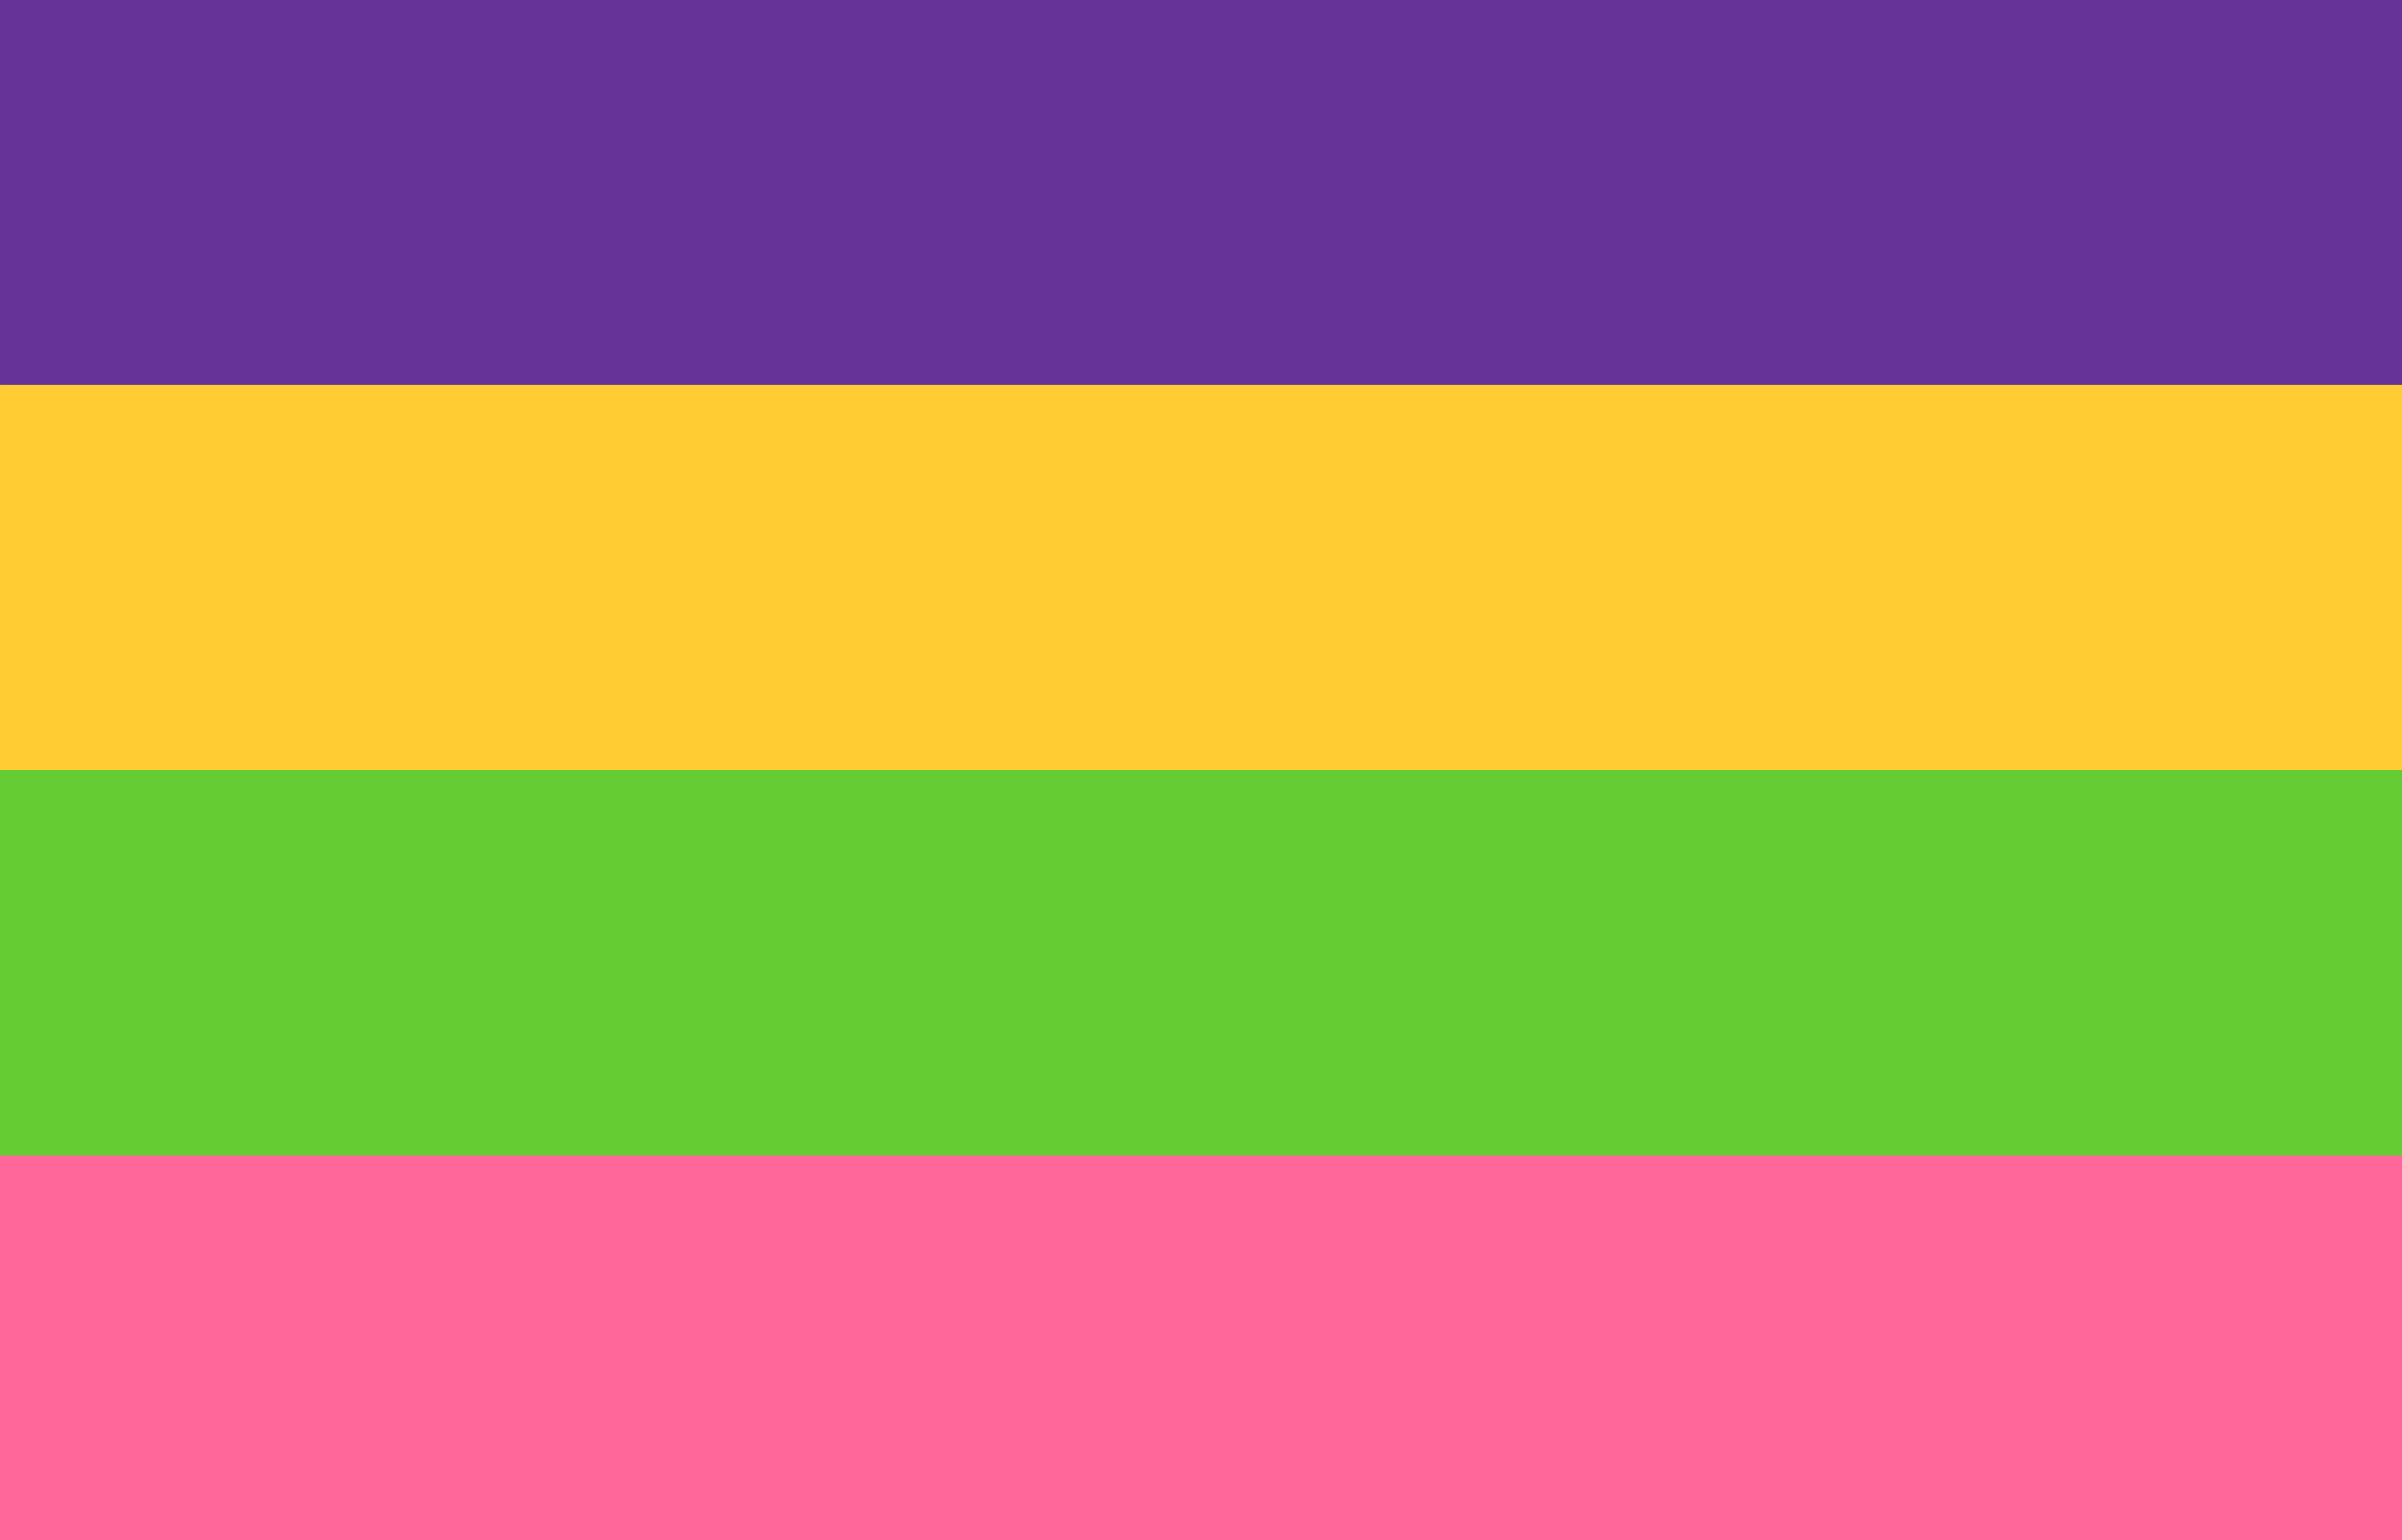
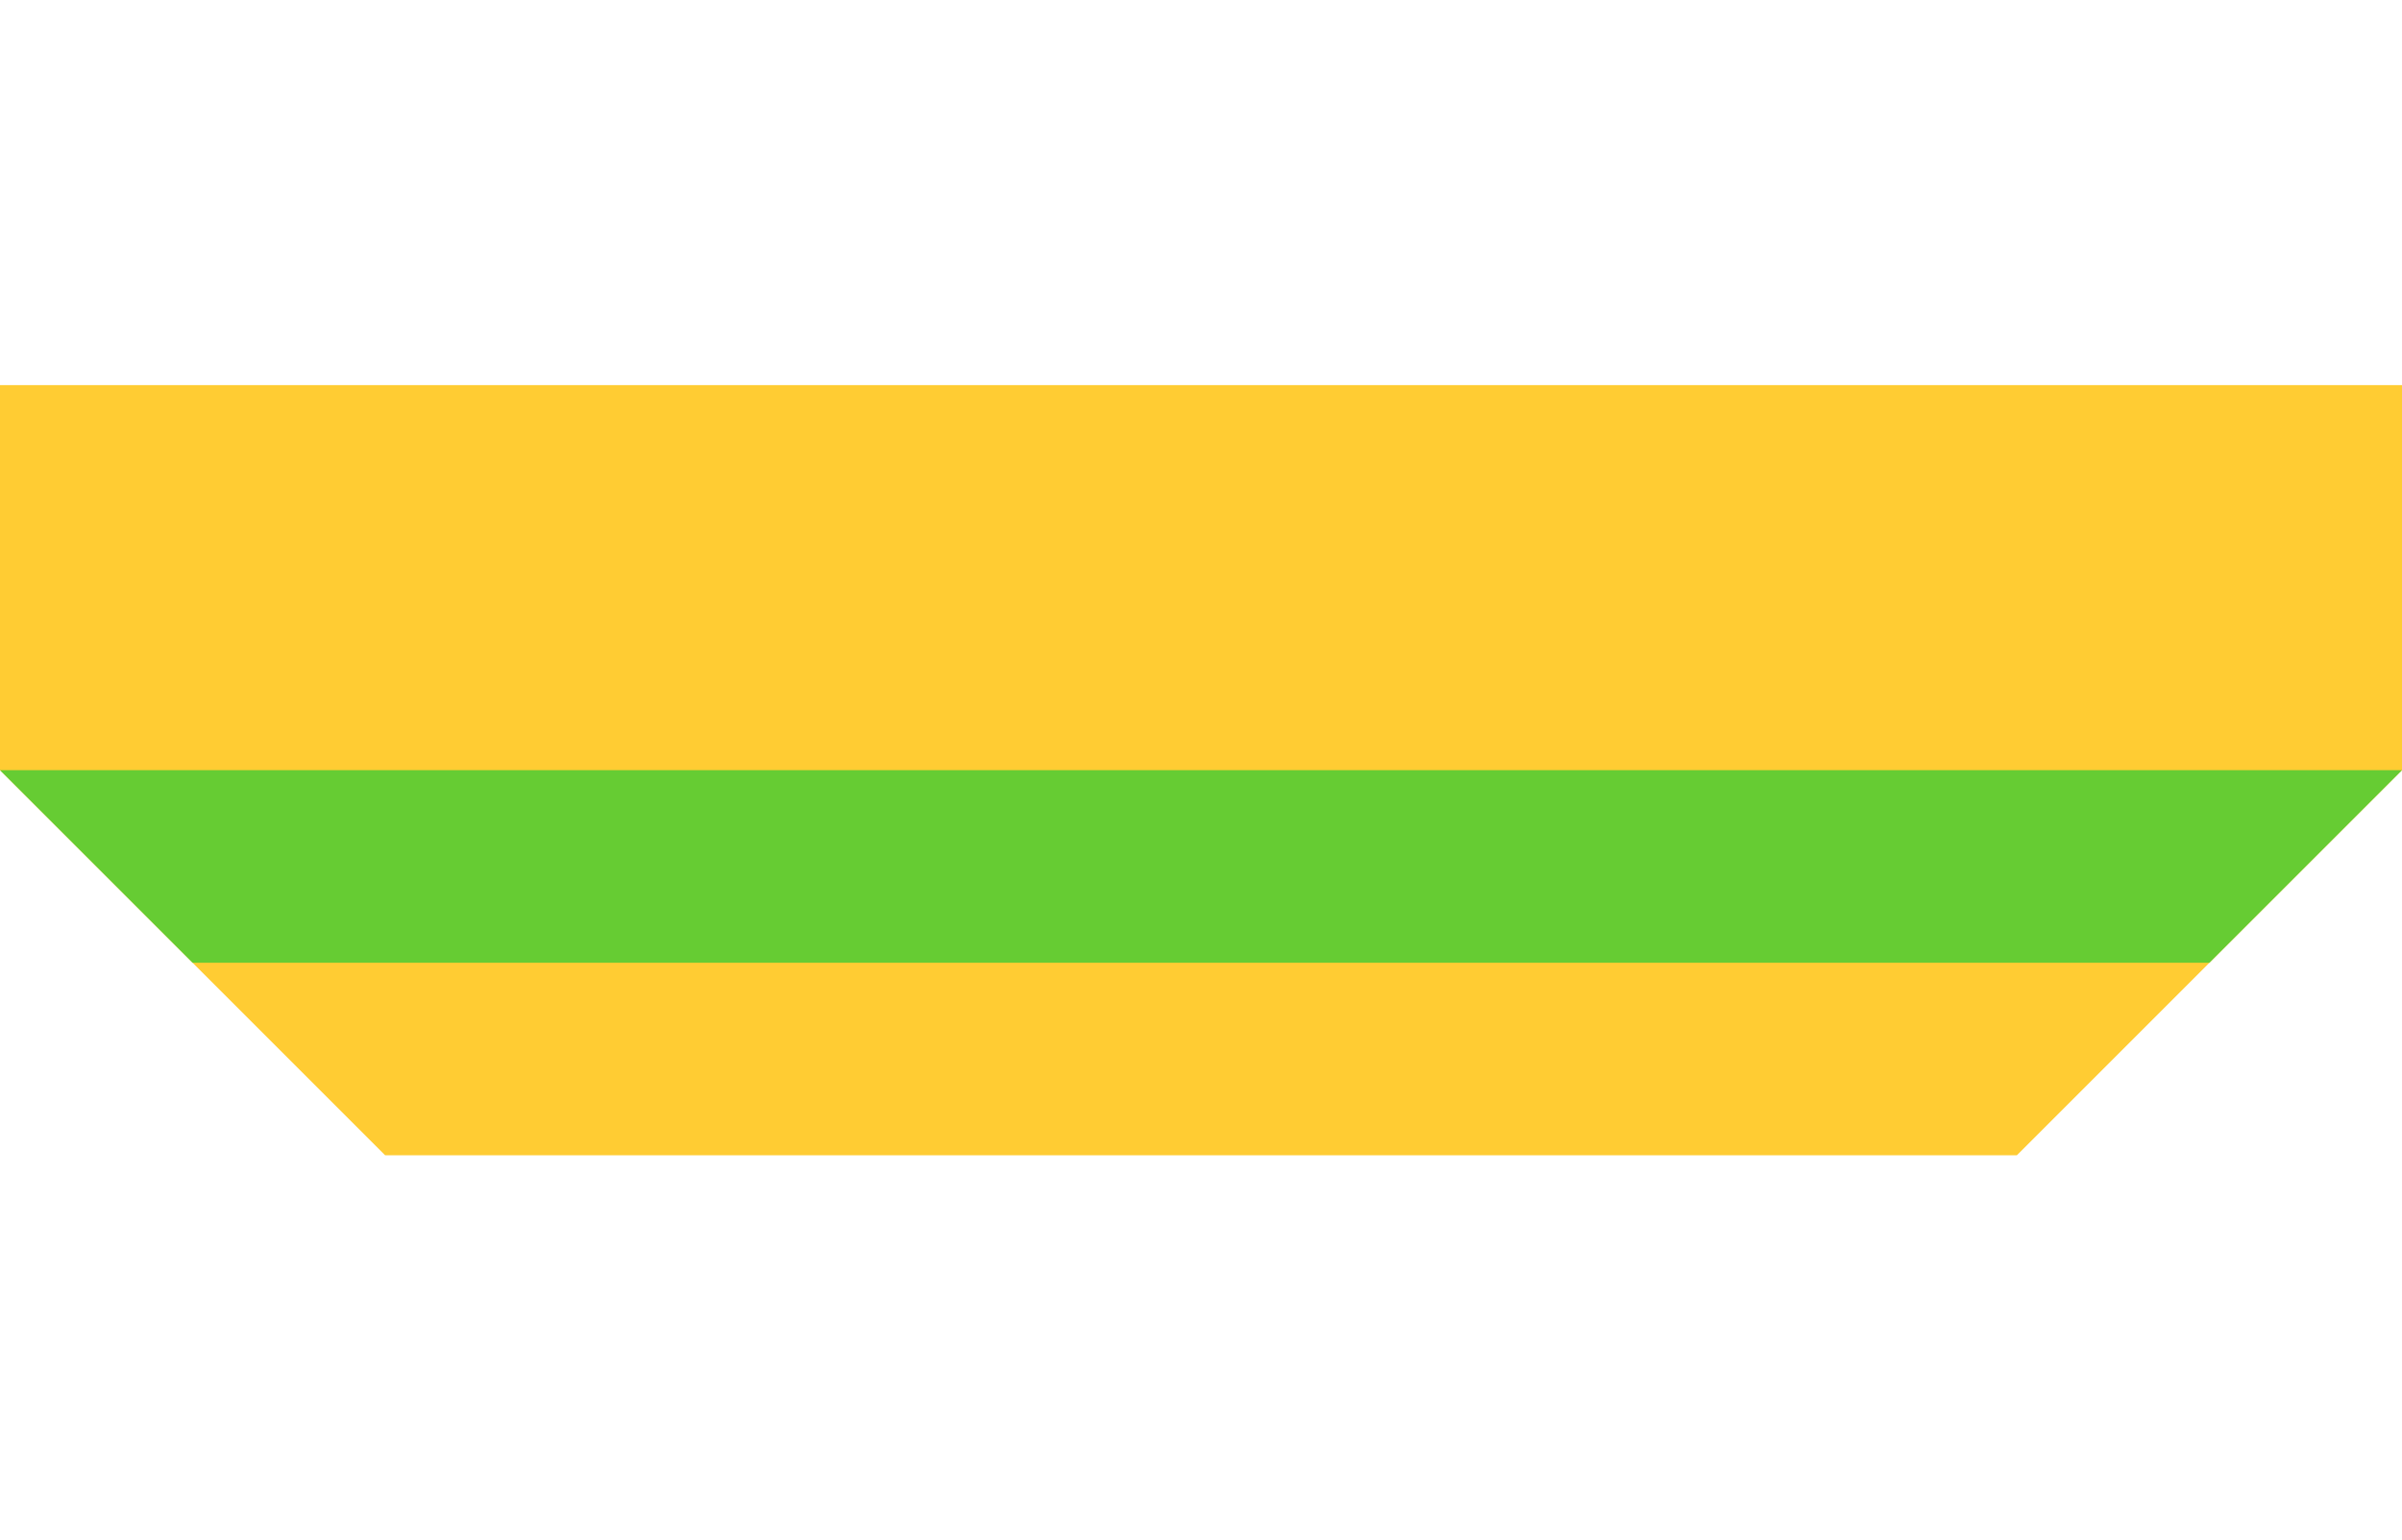
<svg xmlns="http://www.w3.org/2000/svg" viewBox="0 0 237 152">
-   <path fill="#639" d="M0 0v38l38 38h161l38-38V0z" />
  <path fill="#fc3" d="M0 38v38l38 38h161l38-38V38z" />
-   <path fill="#6c3" d="M0 76v38l19 19h199l19-19V76H0z" />
-   <path fill="#f69" d="M0 114h237v39H0z" />
+   <path fill="#6c3" d="M0 76l19 19h199l19-19V76H0z" />
</svg>